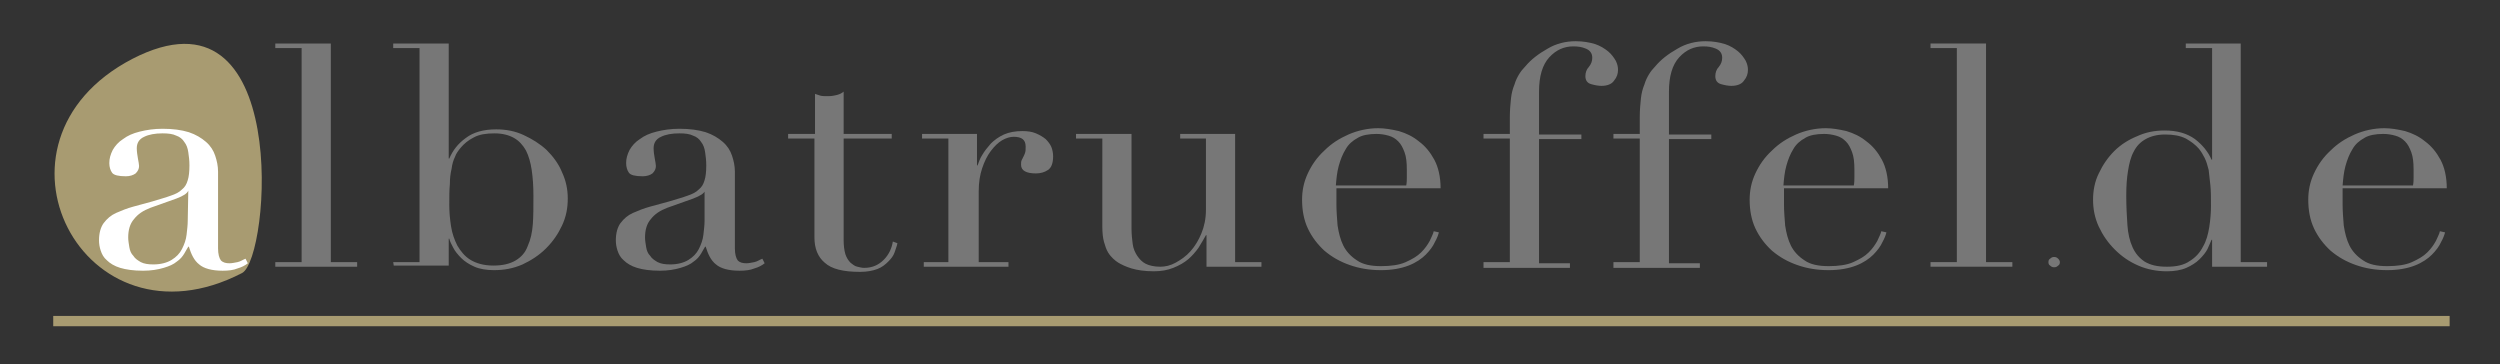
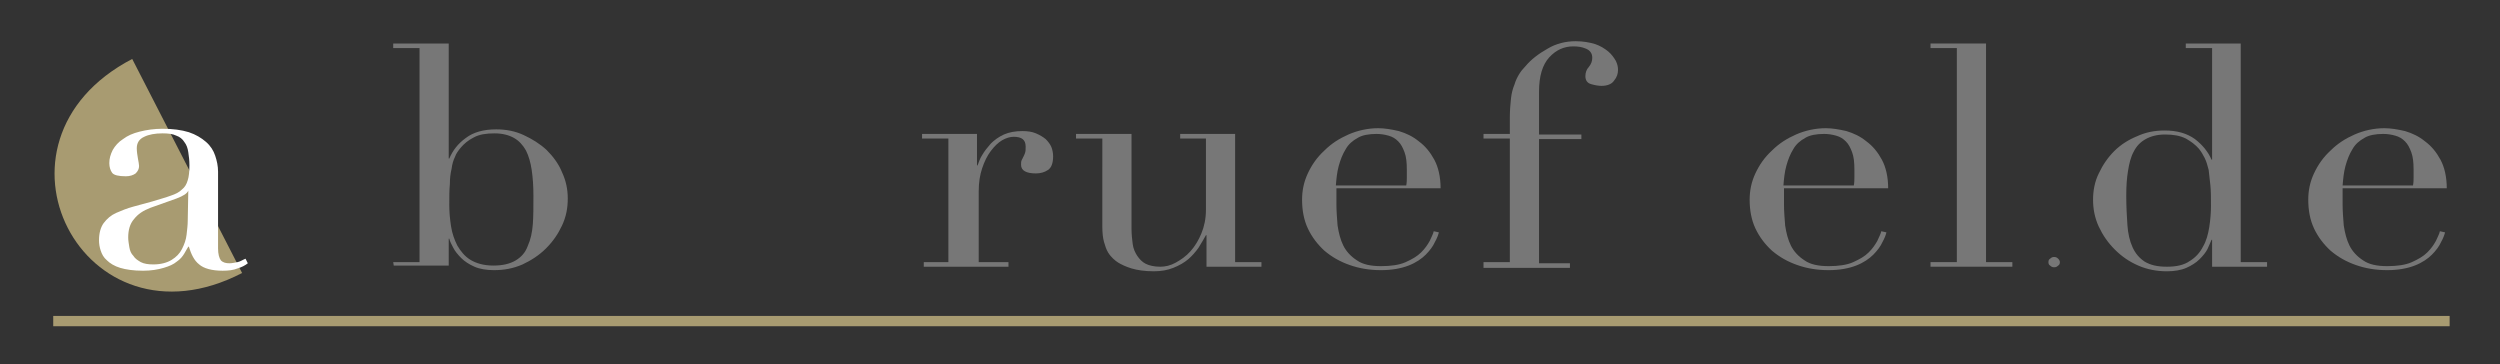
<svg xmlns="http://www.w3.org/2000/svg" version="1.1" id="Ebene_1" x="0px" y="0px" viewBox="0 0 436.8 63.6" style="enable-background:new 0 0 436.8 63.6;" xml:space="preserve">
  <rect x="0" y="0" width="436.8" height="63.6" fill="#333333" stroke="none" />
  <style type="text/css">
	.st0{fill:#A89B71;}
	.st1{fill:#FFFFFF;}
	.st2{fill:#777777;}
</style>
  <g>
    <rect x="9.3" y="55.2" class="st0" width="418.7" height="1.8" />
-     <path class="st0" d="M42.3,47.7c-27.8,14.4-47-22.9-19.2-37.4C51-4.1,47.2,45.1,42.3,47.7z" />
+     <path class="st0" d="M42.3,47.7c-27.8,14.4-47-22.9-19.2-37.4z" />
    <g>
      <path class="st1" d="M43.3,46c-0.5,0.4-1.1,0.7-1.8,0.9c-0.7,0.3-1.6,0.4-2.6,0.4c-1.9,0-3.3-0.4-4.1-1.1    c-0.9-0.7-1.4-1.8-1.8-3.1h-0.1c-0.2,0.3-0.4,0.7-0.7,1.2s-0.7,1-1.3,1.4c-0.6,0.5-1.3,0.8-2.3,1.1s-2.2,0.5-3.6,0.5    c-1.7,0-3-0.2-4-0.5s-1.8-0.8-2.3-1.3c-0.6-0.5-0.9-1.1-1.1-1.7c-0.2-0.6-0.3-1.2-0.3-1.8c0-1.3,0.3-2.3,0.8-3    c0.6-0.8,1.3-1.4,2.2-1.8c0.9-0.4,1.9-0.8,3-1.1s2.2-0.6,3.3-0.9c1.3-0.4,2.4-0.7,3.2-1c0.9-0.3,1.5-0.6,2-1.1    c0.5-0.4,0.8-0.9,1-1.6c0.2-0.6,0.3-1.5,0.3-2.6c0-0.9-0.1-1.6-0.2-2.3c-0.1-0.7-0.3-1.3-0.7-1.8c-0.3-0.5-0.8-0.9-1.4-1.1    c-0.6-0.3-1.4-0.4-2.4-0.4c-1.3,0-2.4,0.2-3.2,0.6c-0.9,0.4-1.3,1.1-1.3,2c0,0.6,0.1,1.2,0.2,1.8c0.1,0.6,0.2,1,0.2,1.3    c0,0.5-0.2,0.9-0.6,1.3c-0.4,0.3-1,0.5-1.7,0.5c-1.3,0-2.1-0.2-2.4-0.6s-0.5-1-0.5-1.7c0-0.8,0.2-1.5,0.6-2.3    c0.4-0.7,1-1.4,1.8-1.9c0.8-0.6,1.7-1,2.9-1.3c1.2-0.3,2.5-0.5,4-0.5c1.8,0,3.3,0.2,4.6,0.6c1.2,0.4,2.2,1,3,1.7s1.3,1.5,1.6,2.4    s0.5,1.8,0.5,2.8v13.4c0,1,0.2,1.7,0.5,2.1c0.4,0.4,0.9,0.5,1.5,0.5c0.4,0,0.9-0.1,1.4-0.2c0.5-0.1,0.9-0.4,1.4-0.6L43.3,46z     M32.9,33.3L32.9,33.3c-0.2,0.5-0.8,0.9-2.1,1.4l-4.5,1.6c-1.3,0.5-2.2,1.1-2.9,2c-0.7,0.8-1,1.9-1,3.2c0,0.5,0.1,1.1,0.2,1.7    c0.1,0.6,0.3,1.1,0.7,1.5c0.3,0.5,0.8,0.8,1.3,1.1c0.6,0.3,1.3,0.4,2.2,0.4c1.3,0,2.4-0.3,3.2-0.8c0.8-0.5,1.4-1.1,1.8-1.9    c0.4-0.8,0.7-1.6,0.8-2.5c0.1-0.9,0.2-1.7,0.2-2.4L32.9,33.3L32.9,33.3z" />
-       <path class="st2" d="M48.1,45.8h4.6V8.4h-4.6V7.6h9.7v38.2h4.6v0.8H48.1V45.8z" />
      <path class="st2" d="M68.7,45.8h4.6V8.4h-4.6V7.6h9.7v20.1h0.1c0.6-1.4,1.5-2.6,2.9-3.6c1.3-1,3.1-1.5,5.3-1.5    c1.7,0,3.3,0.3,4.8,1s2.8,1.5,4,2.6c1.1,1.1,2.1,2.4,2.7,3.9c0.7,1.5,1,3,1,4.6c0,1.7-0.3,3.2-1,4.7s-1.6,2.8-2.8,4    c-1.2,1.2-2.6,2.1-4.1,2.8c-1.6,0.7-3.2,1-5,1c-1.3,0-2.5-0.2-3.4-0.6c-0.9-0.4-1.7-0.9-2.3-1.5c-0.6-0.6-1.1-1.2-1.4-1.8    s-0.6-1.1-0.7-1.6h-0.1v4.7h-9.6L68.7,45.8L68.7,45.8z M93.2,34.2c0-1.7-0.1-3.1-0.3-4.5c-0.2-1.3-0.5-2.4-1-3.4    c-0.5-0.9-1.2-1.7-2.1-2.2s-2-0.8-3.4-0.8c-1.5,0-2.7,0.2-3.6,0.7c-1,0.5-1.7,1.1-2.3,1.8c-0.4,0.5-0.8,1-1,1.6    c-0.3,0.6-0.5,1.3-0.6,2.1c-0.2,0.8-0.3,1.7-0.3,2.7c-0.1,1-0.1,2.2-0.1,3.6c0,1.2,0.1,2.4,0.3,3.7c0.2,1.3,0.6,2.4,1.1,3.4    c0.6,1,1.3,1.9,2.3,2.5s2.3,1,4,1c1.6,0,2.9-0.3,3.9-0.9c1-0.6,1.7-1.4,2.1-2.5c0.5-1.1,0.8-2.4,0.9-3.9    C93.2,37.8,93.2,36.1,93.2,34.2z" />
-       <path class="st2" d="M133.6,46c-0.5,0.4-1.1,0.7-1.8,0.9c-0.7,0.3-1.6,0.4-2.6,0.4c-1.9,0-3.3-0.4-4.1-1.1    c-0.9-0.7-1.4-1.8-1.8-3.1h-0.1c-0.2,0.3-0.4,0.7-0.7,1.2c-0.3,0.5-0.7,1-1.3,1.4c-0.6,0.5-1.3,0.8-2.3,1.1s-2.2,0.5-3.6,0.5    c-1.7,0-3-0.2-4-0.5s-1.8-0.8-2.3-1.3c-0.6-0.5-0.9-1.1-1.1-1.7c-0.2-0.6-0.3-1.2-0.3-1.8c0-1.3,0.3-2.3,0.8-3    c0.6-0.8,1.3-1.4,2.2-1.8c0.9-0.4,1.9-0.8,3-1.1s2.2-0.6,3.3-0.9c1.3-0.4,2.4-0.7,3.2-1c0.9-0.3,1.5-0.6,2-1.1    c0.5-0.4,0.8-0.9,1-1.6c0.2-0.6,0.3-1.5,0.3-2.6c0-0.9-0.1-1.6-0.2-2.3c-0.1-0.7-0.3-1.3-0.7-1.8c-0.3-0.5-0.8-0.9-1.4-1.1    c-0.6-0.3-1.4-0.4-2.4-0.4c-1.3,0-2.4,0.2-3.2,0.6c-0.9,0.4-1.3,1.1-1.3,2c0,0.6,0.1,1.2,0.2,1.8c0.1,0.6,0.2,1,0.2,1.3    c0,0.5-0.2,0.9-0.6,1.3c-0.4,0.3-1,0.5-1.7,0.5c-1.3,0-2.1-0.2-2.4-0.6s-0.5-1-0.5-1.7c0-0.8,0.2-1.5,0.6-2.3    c0.4-0.7,1-1.4,1.8-1.9c0.8-0.6,1.7-1,2.9-1.3c1.2-0.3,2.5-0.5,4-0.5c1.8,0,3.3,0.2,4.6,0.6c1.2,0.4,2.2,1,3,1.7s1.3,1.5,1.6,2.4    c0.3,0.9,0.5,1.8,0.5,2.8v13.4c0,1,0.2,1.7,0.5,2.1c0.4,0.4,0.9,0.5,1.5,0.5c0.4,0,0.9-0.1,1.4-0.2c0.5-0.1,0.9-0.4,1.4-0.6    L133.6,46z M123.2,33.3L123.2,33.3c-0.2,0.5-0.8,0.9-2.1,1.4l-4.5,1.6c-1.3,0.5-2.2,1.1-2.9,2c-0.7,0.8-1,1.9-1,3.2    c0,0.5,0.1,1.1,0.2,1.7c0.1,0.6,0.3,1.1,0.7,1.5c0.3,0.5,0.8,0.8,1.3,1.1c0.6,0.3,1.3,0.4,2.2,0.4c1.3,0,2.4-0.3,3.2-0.8    c0.8-0.5,1.4-1.1,1.8-1.9c0.4-0.8,0.7-1.6,0.8-2.5c0.1-0.9,0.2-1.7,0.2-2.4v-5.3H123.2z" />
-       <path class="st2" d="M137.8,23.4h4.6v-7c0.3,0.1,0.6,0.2,0.9,0.3c0.3,0.1,0.8,0.1,1.4,0.1c0.6,0,1.1-0.1,1.5-0.2s0.9-0.3,1.2-0.6    v7.4h8.4v0.8h-8.4v17.7c0,1,0.1,1.8,0.3,2.5c0.2,0.6,0.5,1.1,0.9,1.5c0.4,0.3,0.7,0.6,1.2,0.7c0.4,0.1,0.8,0.2,1.2,0.2    c1.4,0,2.5-0.5,3.4-1.4s1.4-2,1.6-3.2l0.8,0.3c-0.1,0.5-0.3,1-0.5,1.6s-0.6,1.1-1.1,1.6s-1.1,1-1.9,1.3c-0.8,0.3-1.8,0.5-3,0.5    c-3,0-5-0.5-6.2-1.6c-1.2-1-1.8-2.5-1.8-4.4V24.2h-4.6v-0.8H137.8z" />
      <path class="st2" d="M161.1,45.8h4.6V24.2h-4.6v-0.8h9.6v5.5h0.1c0.2-0.5,0.4-1.2,0.8-1.8c0.4-0.7,0.9-1.3,1.5-2    c0.6-0.6,1.4-1.2,2.3-1.6c0.9-0.4,2-0.6,3.2-0.6c0.9,0,1.7,0.1,2.4,0.4s1.2,0.6,1.7,1c0.4,0.4,0.8,0.9,1,1.4s0.3,1.1,0.3,1.6    c0,1.2-0.3,2-0.9,2.4c-0.6,0.4-1.3,0.6-2.1,0.6c-1.7,0-2.6-0.5-2.6-1.5c0-0.3,0-0.6,0.1-0.8c0.1-0.2,0.2-0.4,0.3-0.6    s0.2-0.4,0.3-0.7c0.1-0.3,0.1-0.6,0.1-1.1c0-1.2-0.7-1.7-2.1-1.7c-0.6,0-1.3,0.2-2,0.6s-1.4,1.1-2,1.9s-1.1,1.8-1.5,3    s-0.6,2.5-0.6,4v12.4h5.2v0.8h-14.8v-0.8H161.1z" />
      <path class="st2" d="M220.4,46.6h-9.6v-5.5h-0.1c-0.4,0.7-0.8,1.4-1.3,2.2c-0.5,0.7-1.1,1.4-1.8,2s-1.6,1.1-2.6,1.5    s-2.1,0.6-3.4,0.6c-1.6,0-2.9-0.2-3.9-0.5s-1.8-0.7-2.3-1c-0.3-0.2-0.6-0.4-0.9-0.7c-0.3-0.3-0.6-0.6-0.9-1.1    c-0.3-0.5-0.5-1.1-0.7-1.8s-0.3-1.6-0.3-2.7V24.2H188v-0.8h9.7V40c0,0.9,0.1,1.8,0.2,2.6c0.1,0.8,0.4,1.5,0.8,2.1    c0.4,0.6,0.9,1.1,1.5,1.4c0.6,0.3,1.5,0.5,2.5,0.5c0.9,0,1.8-0.2,2.7-0.7s1.8-1.1,2.6-2s1.4-1.9,1.9-3.1c0.5-1.2,0.8-2.6,0.8-4.1    V24.2h-4.5v-0.8h9.6v22.4h4.6V46.6z" />
      <path class="st2" d="M233.5,33.2c0,0.4,0,0.7,0,1.1c0,0.4,0,0.9,0,1.4c0,1.2,0.1,2.4,0.2,3.7c0.2,1.3,0.5,2.5,1,3.5    s1.3,1.9,2.4,2.6c1,0.7,2.4,1,4.2,1c1.7,0,3.2-0.2,4.3-0.7s2-1,2.7-1.7s1.1-1.3,1.5-2c0.3-0.7,0.6-1.2,0.7-1.7l0.9,0.2    c-0.1,0.4-0.3,1-0.7,1.7c-0.3,0.7-0.9,1.5-1.6,2.2c-0.7,0.7-1.7,1.4-3,1.9s-2.9,0.8-4.8,0.8c-2,0-3.8-0.3-5.5-0.9    c-1.7-0.6-3.1-1.4-4.4-2.5c-1.2-1.1-2.2-2.4-2.9-3.9s-1-3.2-1-5c0-1.6,0.3-3.1,1-4.6c0.7-1.5,1.6-2.8,2.9-4    c1.2-1.2,2.6-2.1,4.2-2.8c1.6-0.7,3.4-1.1,5.2-1.1c1.1,0,2.3,0.2,3.6,0.5c1.3,0.4,2.4,0.9,3.5,1.8c1.1,0.8,2,1.9,2.7,3.2    c0.7,1.3,1.1,3,1.1,5h-18.2V33.2z M245.7,32.4c0.1-0.5,0.1-1,0.1-1.4c0-0.4,0-0.9,0-1.4c0-1.2-0.1-2.2-0.4-3    c-0.3-0.8-0.6-1.4-1.1-1.9s-1-0.8-1.7-1s-1.4-0.3-2.1-0.3c-1.3,0-2.5,0.2-3.3,0.7c-0.9,0.5-1.6,1.1-2.1,2    c-0.5,0.8-0.9,1.8-1.2,2.9s-0.4,2.2-0.5,3.4H245.7z" />
      <path class="st2" d="M259.2,45.8h4.6V24.2h-4.6v-0.8h4.6v-2.9c0-1.3,0.1-2.3,0.2-3.3c0.1-0.9,0.3-1.7,0.6-2.4    c0.2-0.7,0.5-1.3,0.8-1.8s0.7-1,1.1-1.4c1-1.2,2.3-2.2,3.9-3.1c1.5-0.9,3.2-1.3,4.9-1.3c1.3,0,2.4,0.2,3.4,0.5    c0.9,0.3,1.7,0.8,2.3,1.3c0.6,0.5,1,1.1,1.3,1.6c0.3,0.6,0.4,1.1,0.4,1.6c0,0.7-0.2,1.3-0.7,1.9c-0.4,0.6-1.2,0.9-2.2,0.9    c-0.5,0-1.1-0.1-1.8-0.3c-0.7-0.2-1-0.7-1-1.4c0-0.6,0.2-1.2,0.6-1.6c0.4-0.5,0.6-1,0.6-1.6c0-0.8-0.4-1.3-1.1-1.6    s-1.4-0.4-2.2-0.4c-1.6,0-3,0.6-4.2,1.9s-1.8,3.3-1.8,6v7.5h7.4v0.8h-7.4V46h5.4v0.8h-15.1L259.2,45.8L259.2,45.8z" />
-       <path class="st2" d="M281.9,45.8h4.6V24.2h-4.6v-0.8h4.6v-2.9c0-1.3,0.1-2.3,0.2-3.3c0.1-0.9,0.3-1.7,0.6-2.4    c0.2-0.7,0.5-1.3,0.8-1.8s0.7-1,1.1-1.4c1-1.2,2.3-2.2,3.9-3.1c1.5-0.9,3.2-1.3,4.9-1.3c1.3,0,2.4,0.2,3.4,0.5    c0.9,0.3,1.7,0.8,2.3,1.3c0.6,0.5,1,1.1,1.3,1.6c0.3,0.6,0.4,1.1,0.4,1.6c0,0.7-0.2,1.3-0.7,1.9c-0.4,0.6-1.2,0.9-2.2,0.9    c-0.5,0-1.1-0.1-1.8-0.3c-0.7-0.2-1-0.7-1-1.4c0-0.6,0.2-1.2,0.6-1.6c0.4-0.5,0.6-1,0.6-1.6c0-0.8-0.4-1.3-1.1-1.6    s-1.4-0.4-2.2-0.4c-1.6,0-3,0.6-4.2,1.9s-1.8,3.3-1.8,6v7.5h7.4v0.8h-7.4V46h5.4v0.8h-15.1L281.9,45.8L281.9,45.8z" />
      <path class="st2" d="M311.7,33.2c0,0.4,0,0.7,0,1.1c0,0.4,0,0.9,0,1.4c0,1.2,0.1,2.4,0.2,3.7c0.2,1.3,0.5,2.5,1,3.5    s1.3,1.9,2.4,2.6c1,0.7,2.4,1,4.2,1c1.7,0,3.2-0.2,4.3-0.7c1.1-0.5,2-1,2.7-1.7s1.1-1.3,1.5-2c0.3-0.7,0.6-1.2,0.7-1.7l0.9,0.2    c-0.1,0.4-0.3,1-0.7,1.7c-0.3,0.7-0.9,1.5-1.6,2.2s-1.7,1.4-3,1.9s-2.9,0.8-4.8,0.8c-2,0-3.8-0.3-5.5-0.9    c-1.7-0.6-3.1-1.4-4.4-2.5c-1.2-1.1-2.2-2.4-2.9-3.9c-0.7-1.5-1-3.2-1-5c0-1.6,0.3-3.1,1-4.6c0.7-1.5,1.6-2.8,2.9-4    c1.2-1.2,2.6-2.1,4.2-2.8c1.6-0.7,3.4-1.1,5.2-1.1c1.1,0,2.3,0.2,3.6,0.5c1.3,0.4,2.4,0.9,3.5,1.8c1.1,0.8,2,1.9,2.7,3.2    c0.7,1.3,1.1,3,1.1,5h-18.2V33.2z M323.9,32.4c0.1-0.5,0.1-1,0.1-1.4c0-0.4,0-0.9,0-1.4c0-1.2-0.1-2.2-0.4-3s-0.6-1.4-1.1-1.9    s-1-0.8-1.7-1s-1.4-0.3-2.1-0.3c-1.3,0-2.5,0.2-3.3,0.7c-0.9,0.5-1.6,1.1-2.1,2c-0.5,0.8-0.9,1.8-1.2,2.9    c-0.3,1.1-0.4,2.2-0.5,3.4H323.9z" />
      <path class="st2" d="M337.3,45.8h4.6V8.4h-4.6V7.6h9.7v38.2h4.6v0.8h-14.3L337.3,45.8L337.3,45.8z" />
      <path class="st2" d="M357.9,45.8c0-0.3,0.1-0.5,0.3-0.6c0.2-0.2,0.4-0.3,0.7-0.3c0.3,0,0.5,0.1,0.7,0.3s0.3,0.4,0.3,0.6    c0,0.3-0.1,0.5-0.3,0.6c-0.2,0.2-0.4,0.3-0.7,0.3c-0.3,0-0.5-0.1-0.7-0.3C358,46.3,357.9,46.1,357.9,45.8z" />
      <path class="st2" d="M381.8,7.6h9.7v38.2h4.6v0.8h-9.6v-4.7h-0.1c-0.2,0.4-0.4,1-0.7,1.6c-0.3,0.6-0.8,1.2-1.4,1.8    s-1.4,1.1-2.3,1.5s-2.1,0.6-3.4,0.6c-1.7,0-3.4-0.3-5-1s-2.9-1.6-4.1-2.8s-2.1-2.5-2.8-4c-0.7-1.5-1-3.1-1-4.7    c0-1.6,0.3-3.2,1-4.6c0.7-1.5,1.6-2.8,2.7-3.9s2.5-2,4-2.6c1.5-0.7,3.1-1,4.8-1c2.2,0,3.9,0.5,5.3,1.5c1.3,1,2.3,2.2,2.9,3.6h0.1    V8.4h-4.6V7.6H381.8z M371.5,34.2c0,1.9,0.1,3.6,0.2,5.1s0.4,2.8,0.9,3.9c0.5,1.1,1.2,1.9,2.1,2.5c1,0.6,2.2,0.9,3.9,0.9    c1.7,0,3-0.3,4-1c1-0.6,1.8-1.5,2.3-2.5c0.6-1,0.9-2.2,1.1-3.4c0.2-1.3,0.3-2.5,0.3-3.7c0-1.4,0-2.6-0.1-3.6s-0.2-1.9-0.3-2.7    c-0.2-0.8-0.4-1.5-0.7-2.1c-0.3-0.6-0.6-1.1-1-1.6c-0.6-0.7-1.4-1.3-2.3-1.8c-1-0.5-2.2-0.7-3.6-0.7s-2.5,0.3-3.4,0.8    s-1.6,1.2-2.1,2.2c-0.5,0.9-0.8,2.1-1,3.4C371.6,31.1,371.5,32.5,371.5,34.2z" />
      <path class="st2" d="M409.3,33.2c0,0.4,0,0.7,0,1.1c0,0.4,0,0.9,0,1.4c0,1.2,0.1,2.4,0.2,3.7c0.2,1.3,0.5,2.5,1,3.5    s1.3,1.9,2.4,2.6c1,0.7,2.4,1,4.2,1c1.7,0,3.2-0.2,4.3-0.7c1.1-0.5,2-1,2.7-1.7s1.1-1.3,1.5-2c0.3-0.7,0.6-1.2,0.7-1.7l0.9,0.2    c-0.1,0.4-0.3,1-0.7,1.7c-0.3,0.7-0.9,1.5-1.6,2.2s-1.7,1.4-3,1.9s-2.9,0.8-4.8,0.8c-2,0-3.8-0.3-5.5-0.9    c-1.7-0.6-3.1-1.4-4.4-2.5c-1.2-1.1-2.2-2.4-2.9-3.9c-0.7-1.5-1-3.2-1-5c0-1.6,0.3-3.1,1-4.6c0.7-1.5,1.6-2.8,2.9-4    c1.2-1.2,2.6-2.1,4.2-2.8c1.6-0.7,3.4-1.1,5.2-1.1c1.1,0,2.3,0.2,3.6,0.5c1.3,0.4,2.4,0.9,3.5,1.8c1.1,0.8,2,1.9,2.7,3.2    c0.7,1.3,1.1,3,1.1,5h-18.2V33.2z M421.6,32.4c0.1-0.5,0.1-1,0.1-1.4c0-0.4,0-0.9,0-1.4c0-1.2-0.1-2.2-0.4-3s-0.6-1.4-1.1-1.9    s-1-0.8-1.7-1s-1.4-0.3-2.1-0.3c-1.3,0-2.5,0.2-3.3,0.7c-0.9,0.5-1.6,1.1-2.1,2c-0.5,0.8-0.9,1.8-1.2,2.9    c-0.3,1.1-0.4,2.2-0.5,3.4H421.6z" />
    </g>
  </g>
</svg>